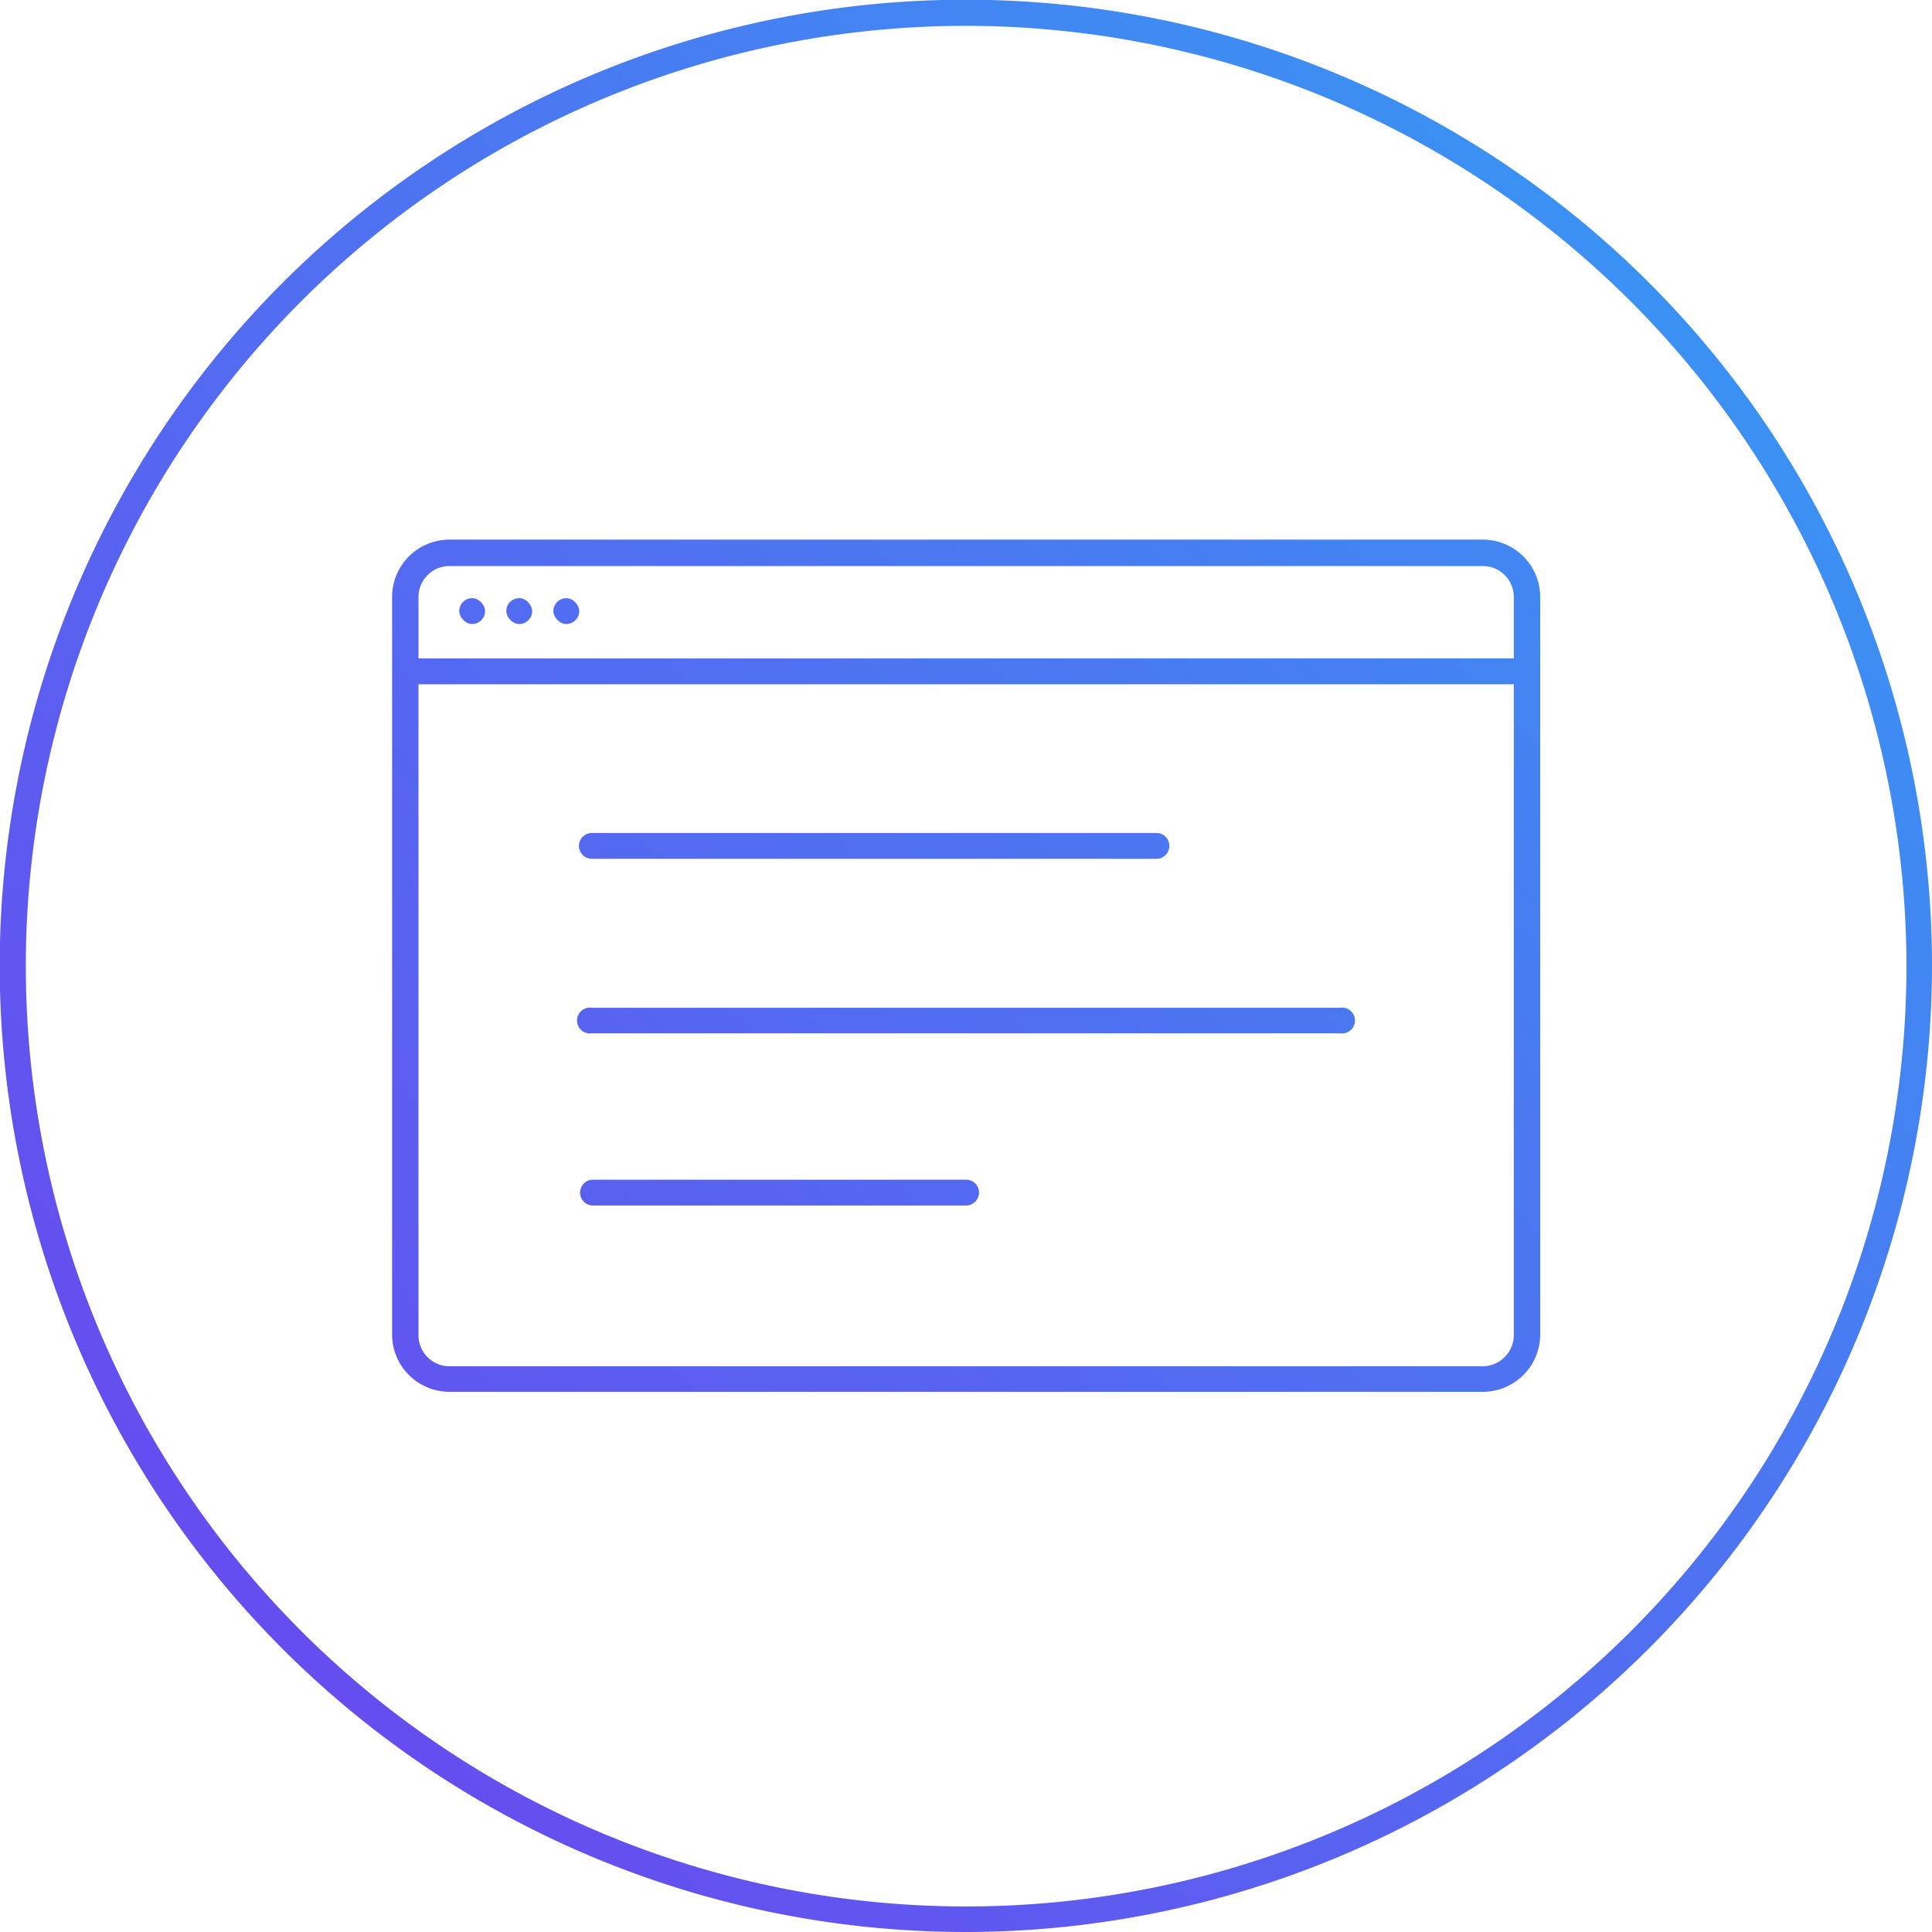
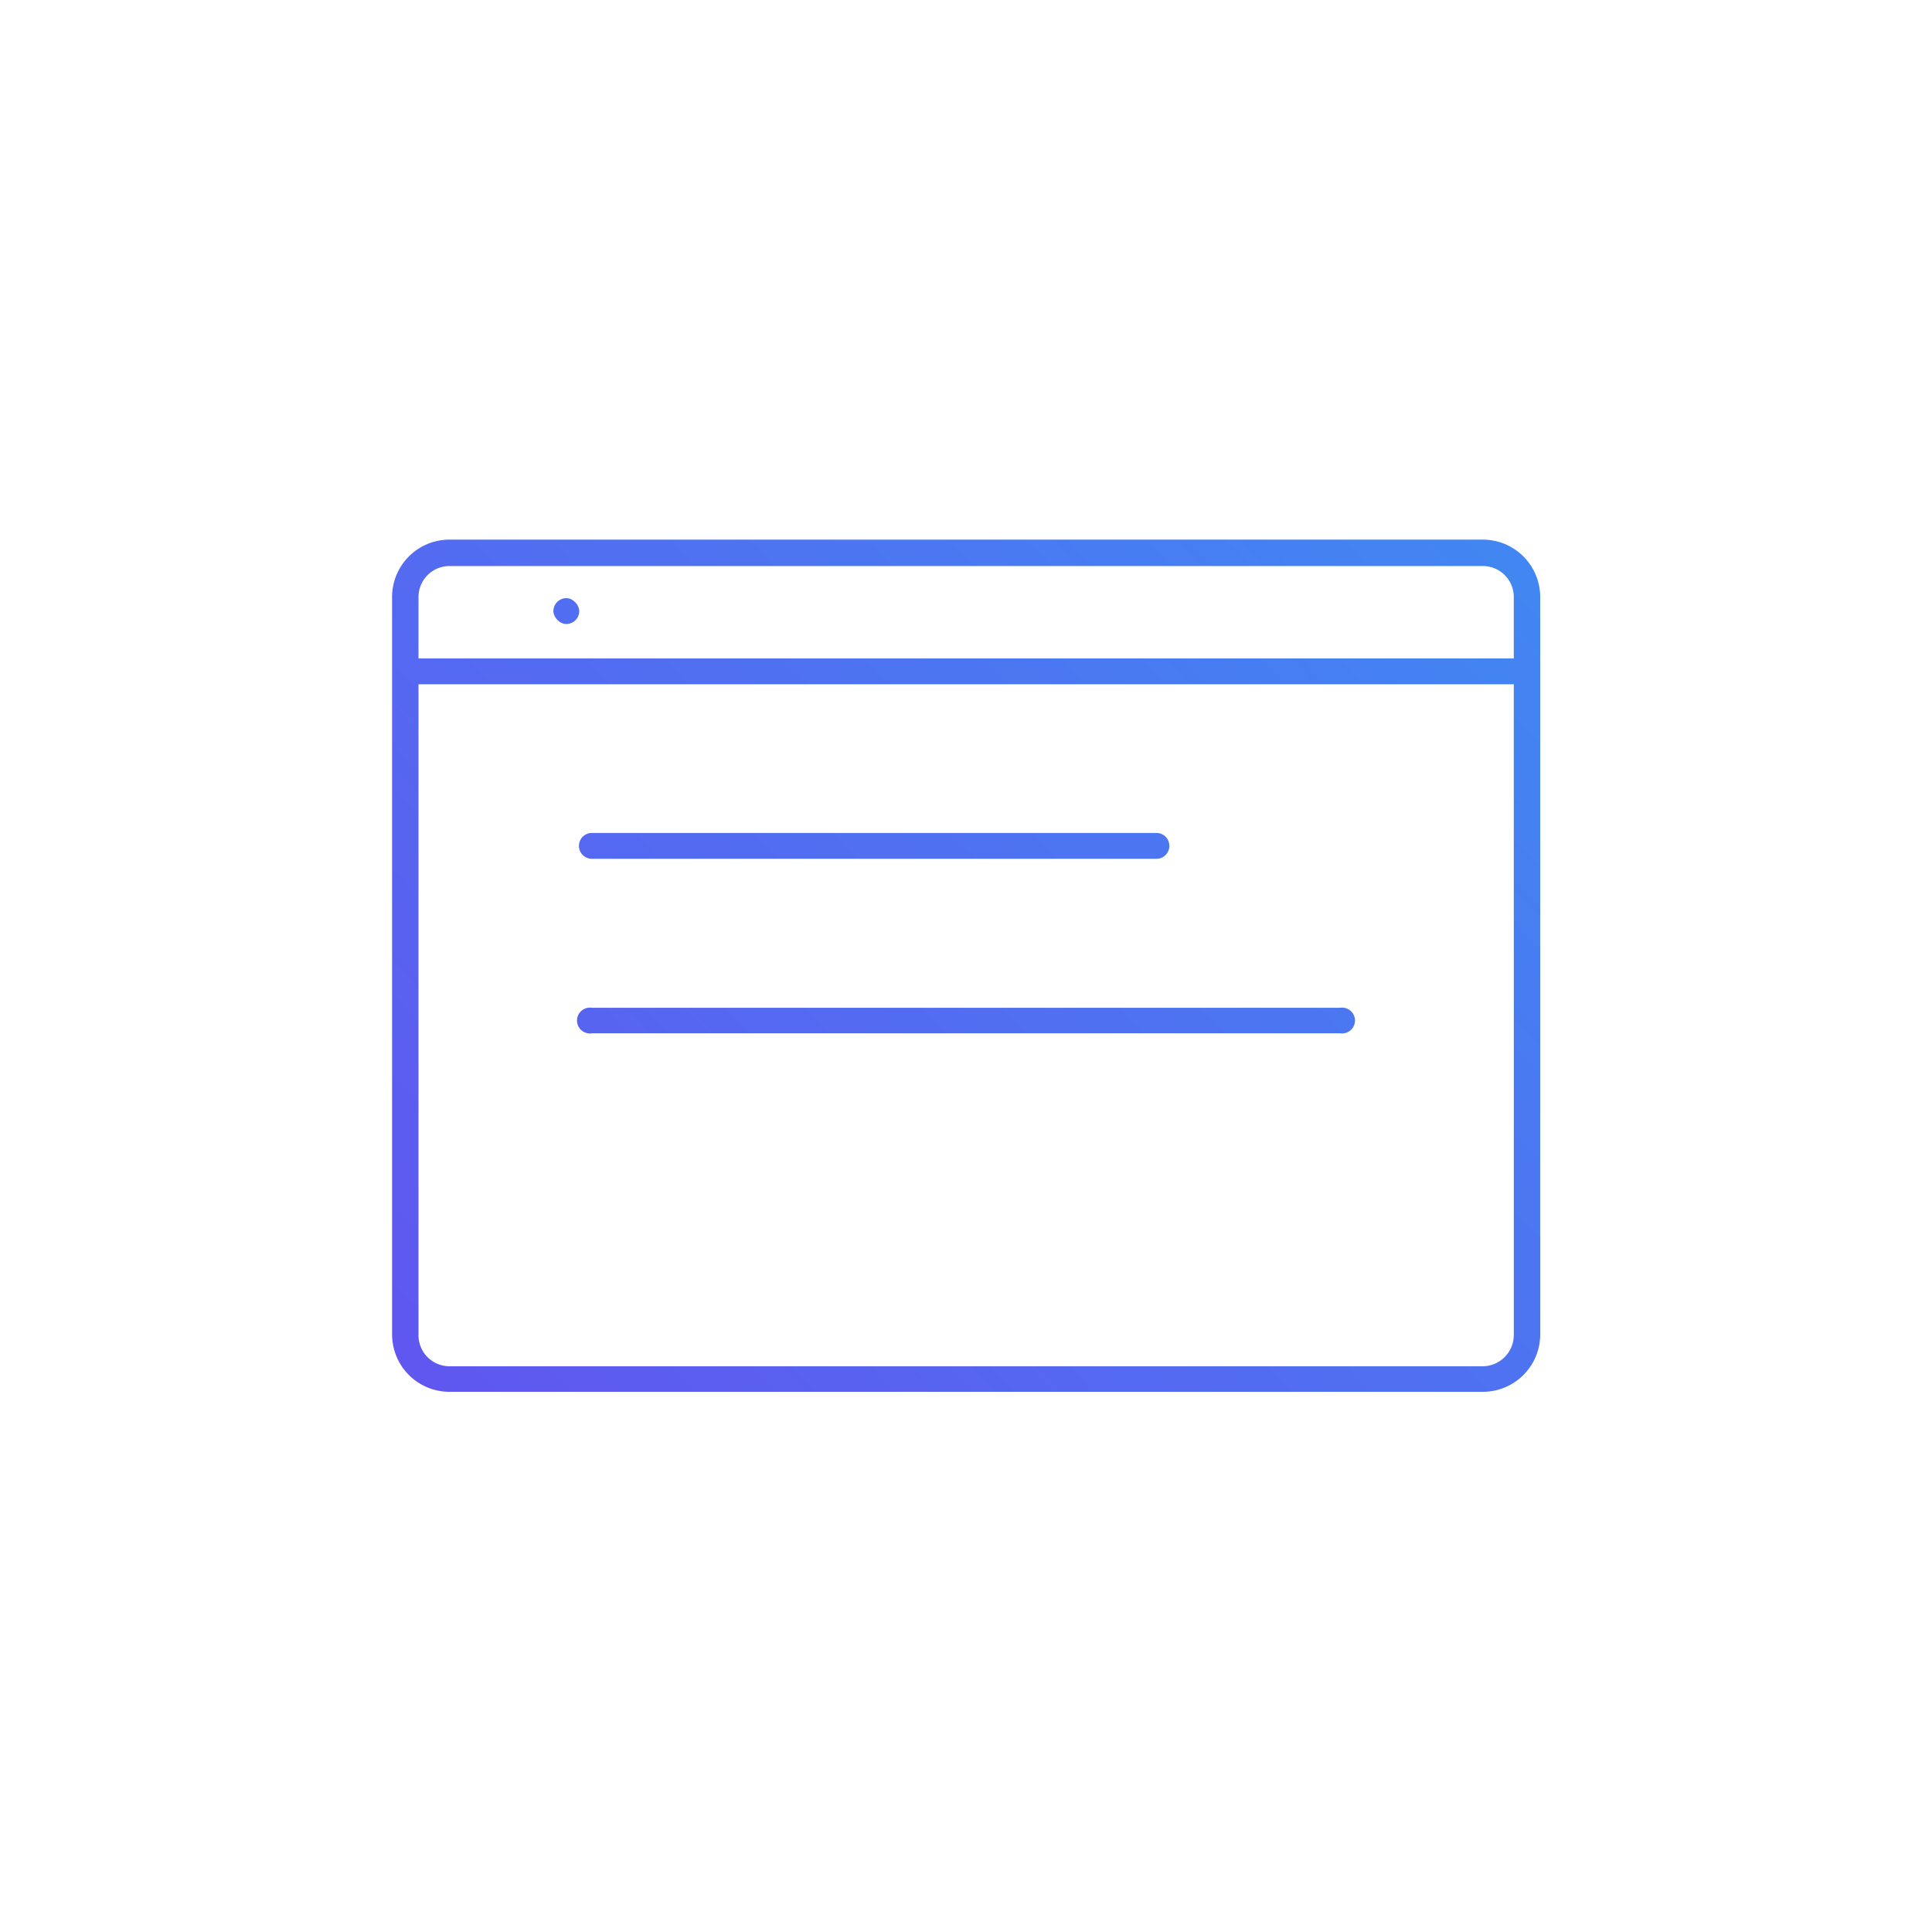
<svg xmlns="http://www.w3.org/2000/svg" xmlns:xlink="http://www.w3.org/1999/xlink" id="Layer_1" viewBox="0 0 67.31 67.31">
  <defs>
    <style>.cls-1{fill:url(#linear-gradient);}.cls-2{fill:url(#linear-gradient-2);}.cls-3{fill:url(#linear-gradient-3);}.cls-4{fill:url(#linear-gradient-4);}.cls-5{fill:url(#linear-gradient-5);}.cls-6{fill:url(#linear-gradient-6);}.cls-7{fill:url(#linear-gradient-7);}.cls-8{fill:url(#linear-gradient-8);}.cls-9{fill:url(#linear-gradient-9);}</style>
    <linearGradient id="linear-gradient" x1="59.05" y1="9.23" x2="8.1" y2="58.25" gradientUnits="userSpaceOnUse">
      <stop offset="0" stop-color="#3a92f3" />
      <stop offset="1" stop-color="#674bef" />
    </linearGradient>
    <linearGradient id="linear-gradient-2" x1="59.05" y1="9.23" x2="8.1" y2="58.25" xlink:href="#linear-gradient" />
    <linearGradient id="linear-gradient-3" x1="53.92" y1="3.9" x2="2.97" y2="52.92" xlink:href="#linear-gradient" />
    <linearGradient id="linear-gradient-4" x1="55.42" y1="5.45" x2="4.46" y2="54.47" xlink:href="#linear-gradient" />
    <linearGradient id="linear-gradient-5" x1="59.98" y1="10.19" x2="9.02" y2="59.21" xlink:href="#linear-gradient" />
    <linearGradient id="linear-gradient-6" x1="59.86" y1="10.07" x2="8.91" y2="59.1" xlink:href="#linear-gradient" />
    <linearGradient id="linear-gradient-7" x1="44.59" y1="-5.79" x2="-6.36" y2="43.23" xlink:href="#linear-gradient" />
    <linearGradient id="linear-gradient-8" x1="45.38" y1="-4.97" x2="-5.57" y2="44.05" xlink:href="#linear-gradient" />
    <linearGradient id="linear-gradient-9" x1="46.17" y1="-4.15" x2="-4.78" y2="44.87" xlink:href="#linear-gradient" />
  </defs>
  <title>Artboard 2 copy</title>
-   <path class="cls-1" d="M33.66,67.31A33.66,33.66,0,1,1,67.31,33.66,33.7,33.7,0,0,1,33.66,67.31ZM33.66.9A32.76,32.76,0,1,0,66.42,33.66,32.79,32.79,0,0,0,33.66.9Z" />
  <path class="cls-2" d="M51.66,48.49h-36a2,2,0,0,1-2-2V20.8a2,2,0,0,1,2-2h36a2,2,0,0,1,2,2V46.52A2,2,0,0,1,51.66,48.49Zm-36-28.77a1.08,1.08,0,0,0-1.08,1.08V46.52a1.08,1.08,0,0,0,1.08,1.08h36a1.09,1.09,0,0,0,1.08-1.08V20.8a1.08,1.08,0,0,0-1.08-1.08Z" />
  <rect class="cls-3" x="14.13" y="22.94" width="39.05" height="0.9" />
  <path class="cls-4" d="M40.29,29.92H20.62a.45.45,0,0,1,0-.9H40.29a.45.45,0,0,1,0,.9Z" />
  <path class="cls-5" d="M46.69,36H20.62a.45.45,0,1,1,0-.89H46.69a.45.45,0,1,1,0,.89Z" />
-   <path class="cls-6" d="M33.66,42h-13a.45.45,0,0,1-.45-.45.45.45,0,0,1,.45-.45h13a.45.45,0,0,1,.45.45A.46.46,0,0,1,33.66,42Z" />
-   <rect class="cls-7" x="16" y="20.84" width="0.9" height="0.9" rx="0.45" ry="0.45" />
-   <rect class="cls-8" x="17.64" y="20.84" width="0.9" height="0.9" rx="0.45" ry="0.45" />
  <rect class="cls-9" x="19.28" y="20.84" width="0.9" height="0.9" rx="0.45" ry="0.45" />
</svg>